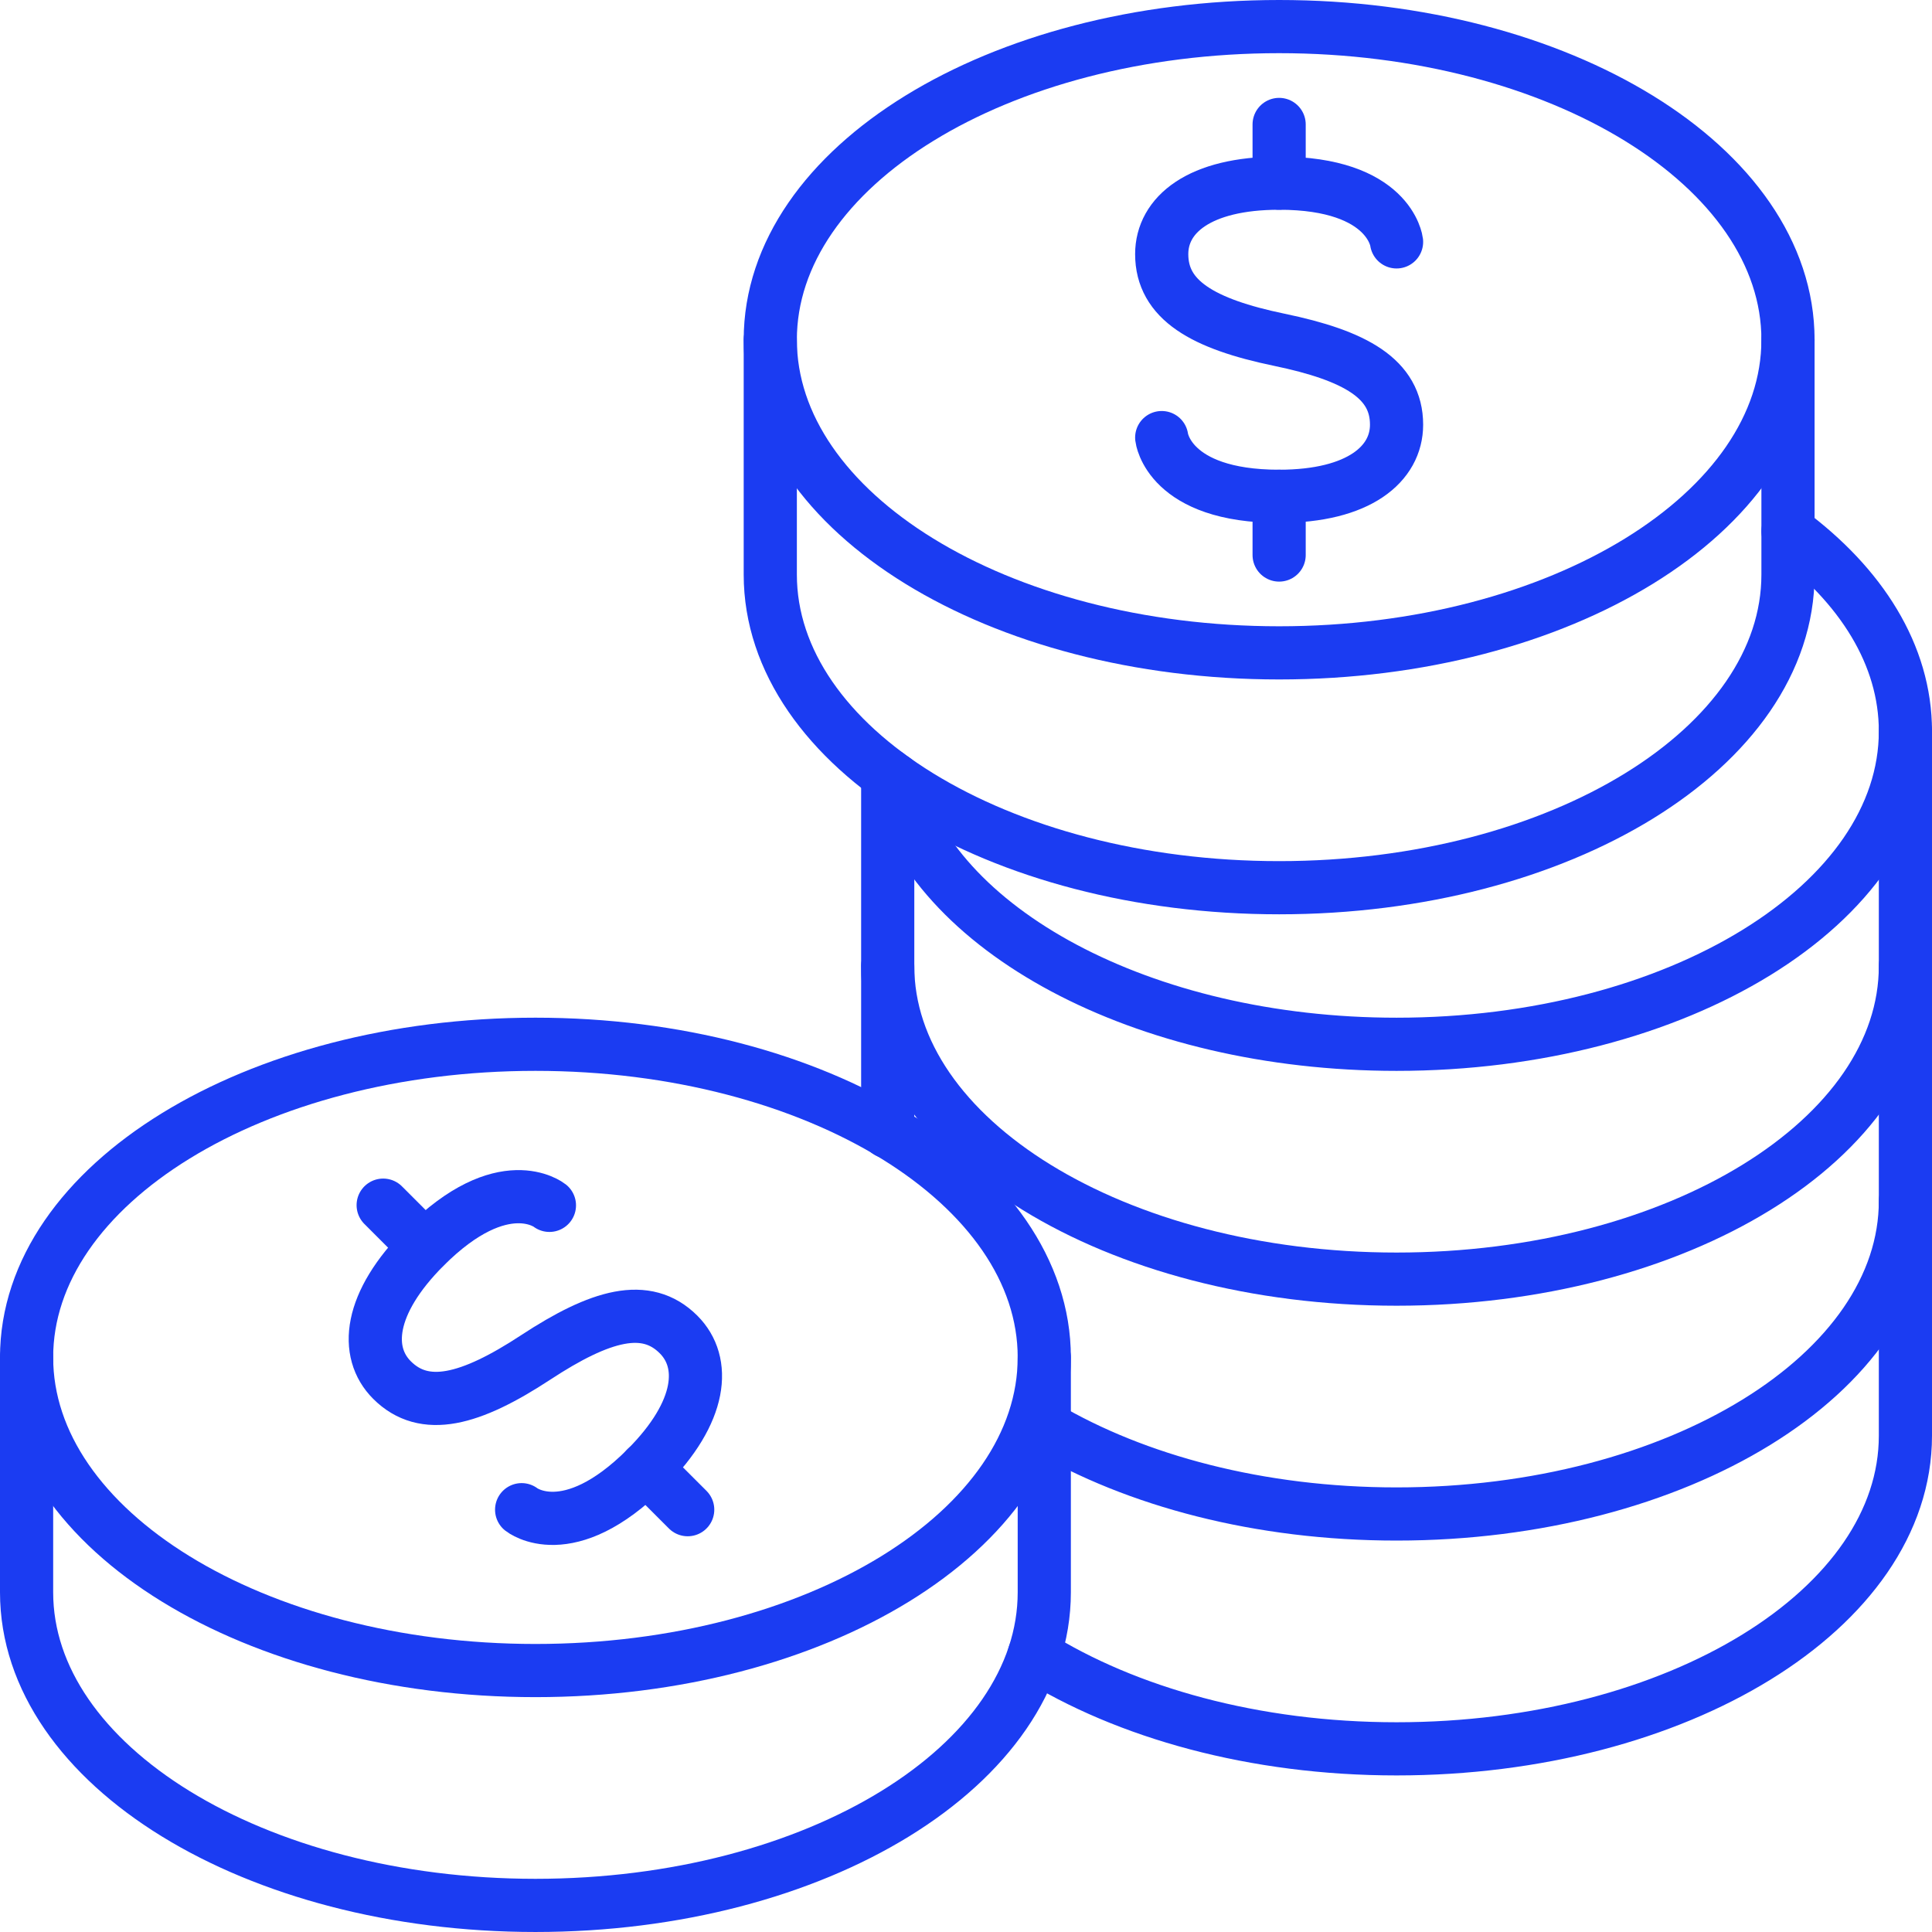
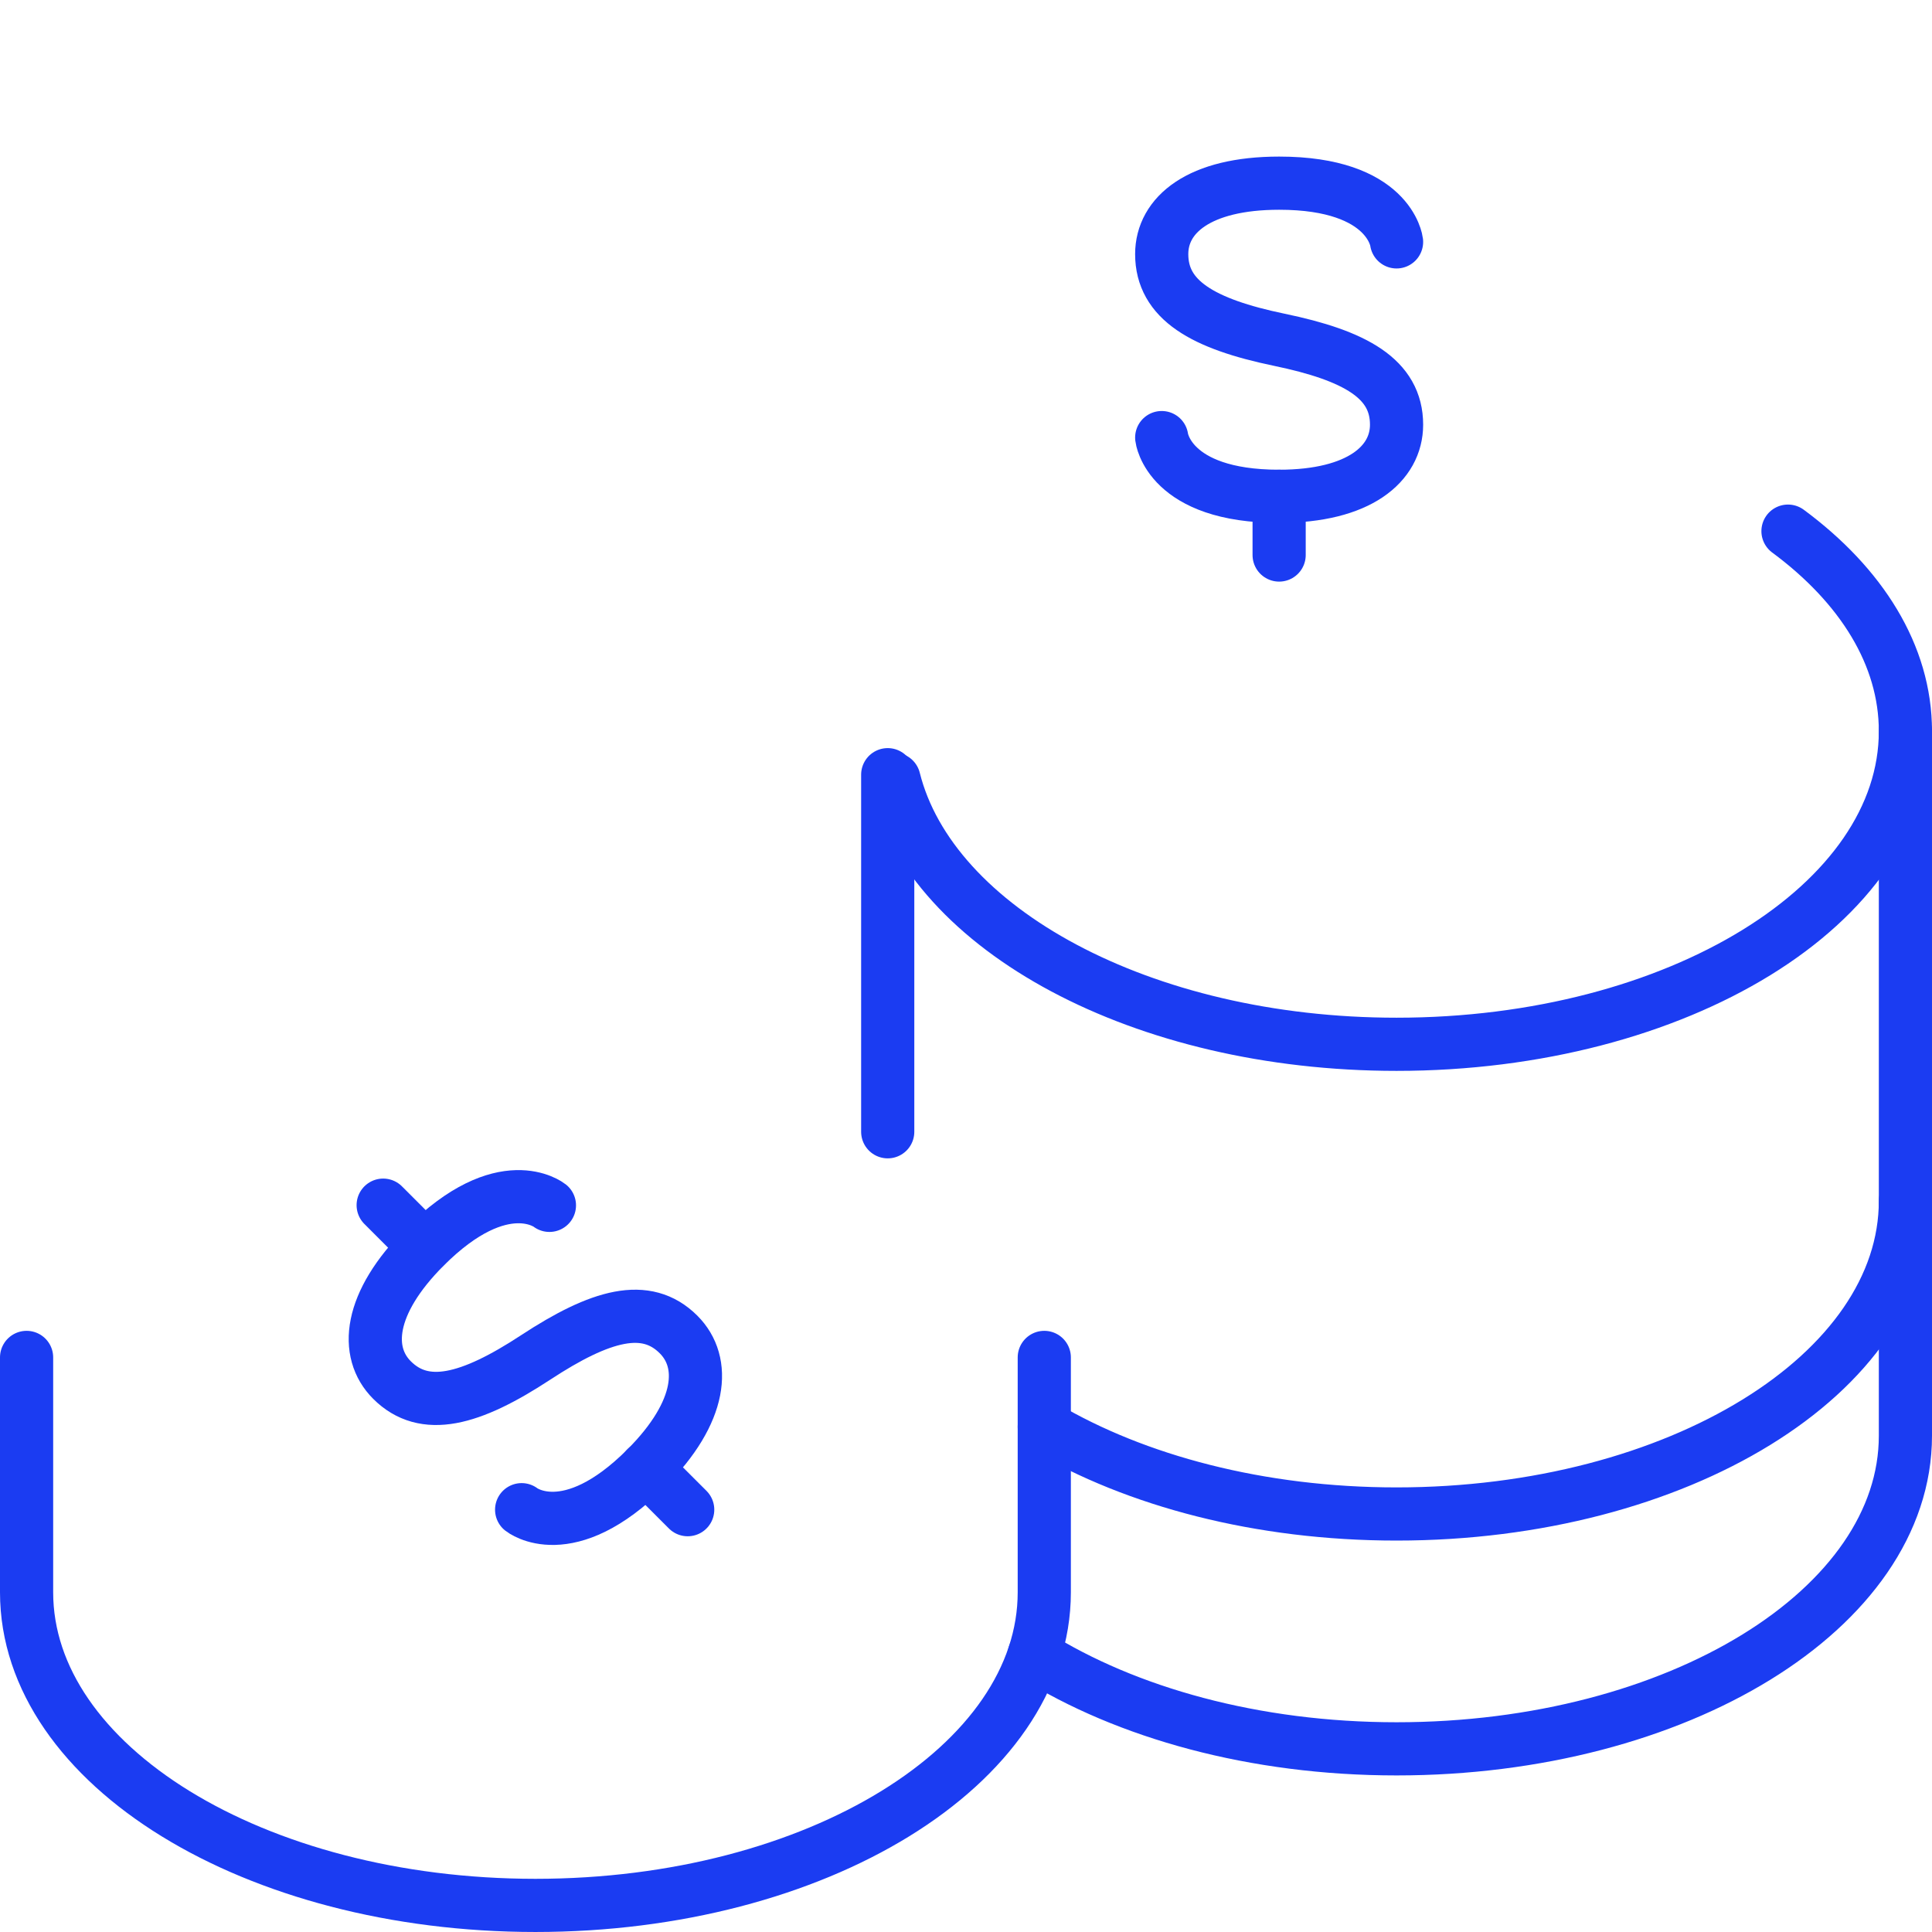
<svg xmlns="http://www.w3.org/2000/svg" width="218" height="218" viewBox="0 0 218 218" fill="none">
-   <path d="M86.916 38.334V64.834C86.916 84.345 112.622 100.167 144.333 100.167C176.045 100.167 201.75 84.345 201.75 64.834V38.334" stroke="#1B3CF2" stroke-width="6" stroke-linecap="round" stroke-linejoin="round" />
-   <path d="M144.333 73.667C176.044 73.667 201.75 57.847 201.75 38.333C201.75 18.819 176.044 3 144.333 3C112.623 3 86.916 18.819 86.916 38.333C86.916 57.847 112.623 73.667 144.333 73.667Z" stroke="#1B3CF2" stroke-width="6" stroke-linecap="round" stroke-linejoin="round" />
  <path d="M131.083 49.376C131.083 49.376 131.834 56.001 144.333 56.001C153.365 56.001 157.583 52.336 157.583 47.919C157.583 42.74 152.946 40.123 144.333 38.335C135.721 36.546 131.083 33.852 131.083 28.673C131.083 24.256 135.301 20.668 144.333 20.668C156.832 20.668 157.583 27.293 157.583 27.293" stroke="#1B3CF2" stroke-width="6" stroke-linecap="round" stroke-linejoin="round" />
-   <path d="M144.333 14.043V20.668" stroke="#1B3CF2" stroke-width="6" stroke-miterlimit="10" stroke-linecap="round" />
  <path d="M144.333 56.002V62.627" stroke="#1B3CF2" stroke-width="6" stroke-miterlimit="10" stroke-linecap="round" />
  <path d="M3 153.166V179.666C3 199.177 28.705 214.999 60.417 214.999C92.128 214.999 117.833 199.177 117.833 179.666V153.166" stroke="#1B3CF2" stroke-width="6" stroke-linecap="round" stroke-linejoin="round" />
-   <path d="M60.417 188.499C92.127 188.499 117.833 172.679 117.833 153.165C117.833 133.651 92.127 117.832 60.417 117.832C28.706 117.832 3 133.651 3 153.165C3 172.679 28.706 188.499 60.417 188.499Z" stroke="#1B3CF2" stroke-width="6" stroke-linecap="round" stroke-linejoin="round" />
  <path d="M58.86 170.348C58.86 170.348 64.071 174.51 72.916 165.666C79.298 159.284 79.695 153.708 76.57 150.583C72.916 146.928 67.781 148.353 60.428 153.178C53.074 158.003 47.884 159.372 44.229 155.717C41.105 152.593 41.557 147.072 47.939 140.69C56.784 131.845 61.995 136.008 61.995 136.008" stroke="#1B3CF2" stroke-width="6" stroke-linecap="round" stroke-linejoin="round" />
  <path d="M43.236 135.986L47.928 140.679" stroke="#1B3CF2" stroke-width="6" stroke-miterlimit="10" stroke-linecap="round" />
  <path d="M72.905 165.654L77.597 170.347" stroke="#1B3CF2" stroke-width="6" stroke-miterlimit="10" stroke-linecap="round" />
  <path d="M100.167 87.414V127.705" stroke="#1B3CF2" stroke-width="6" stroke-linecap="round" stroke-linejoin="round" />
  <path d="M117.833 160.995C128.146 167.09 142.158 170.833 157.583 170.833C189.295 170.833 215 155.011 215 135.5" stroke="#1B3CF2" stroke-width="6" stroke-linecap="round" stroke-linejoin="round" />
-   <path d="M100.167 109C100.167 128.511 125.872 144.333 157.583 144.333C189.295 144.333 215 128.511 215 109" stroke="#1B3CF2" stroke-width="6" stroke-linecap="round" stroke-linejoin="round" />
  <path d="M100.873 87.922C105.113 104.86 128.875 117.834 157.583 117.834C189.295 117.834 215 102.011 215 82.501C215 73.921 210.02 66.049 201.75 59.932" stroke="#1B3CF2" stroke-width="6" stroke-linecap="round" stroke-linejoin="round" />
  <path d="M116.685 186.744C127.097 193.27 141.55 197.333 157.583 197.333C189.295 197.333 215 181.511 215 162V82.5" stroke="#1B3CF2" stroke-width="6" stroke-linecap="round" stroke-linejoin="round" />
</svg>